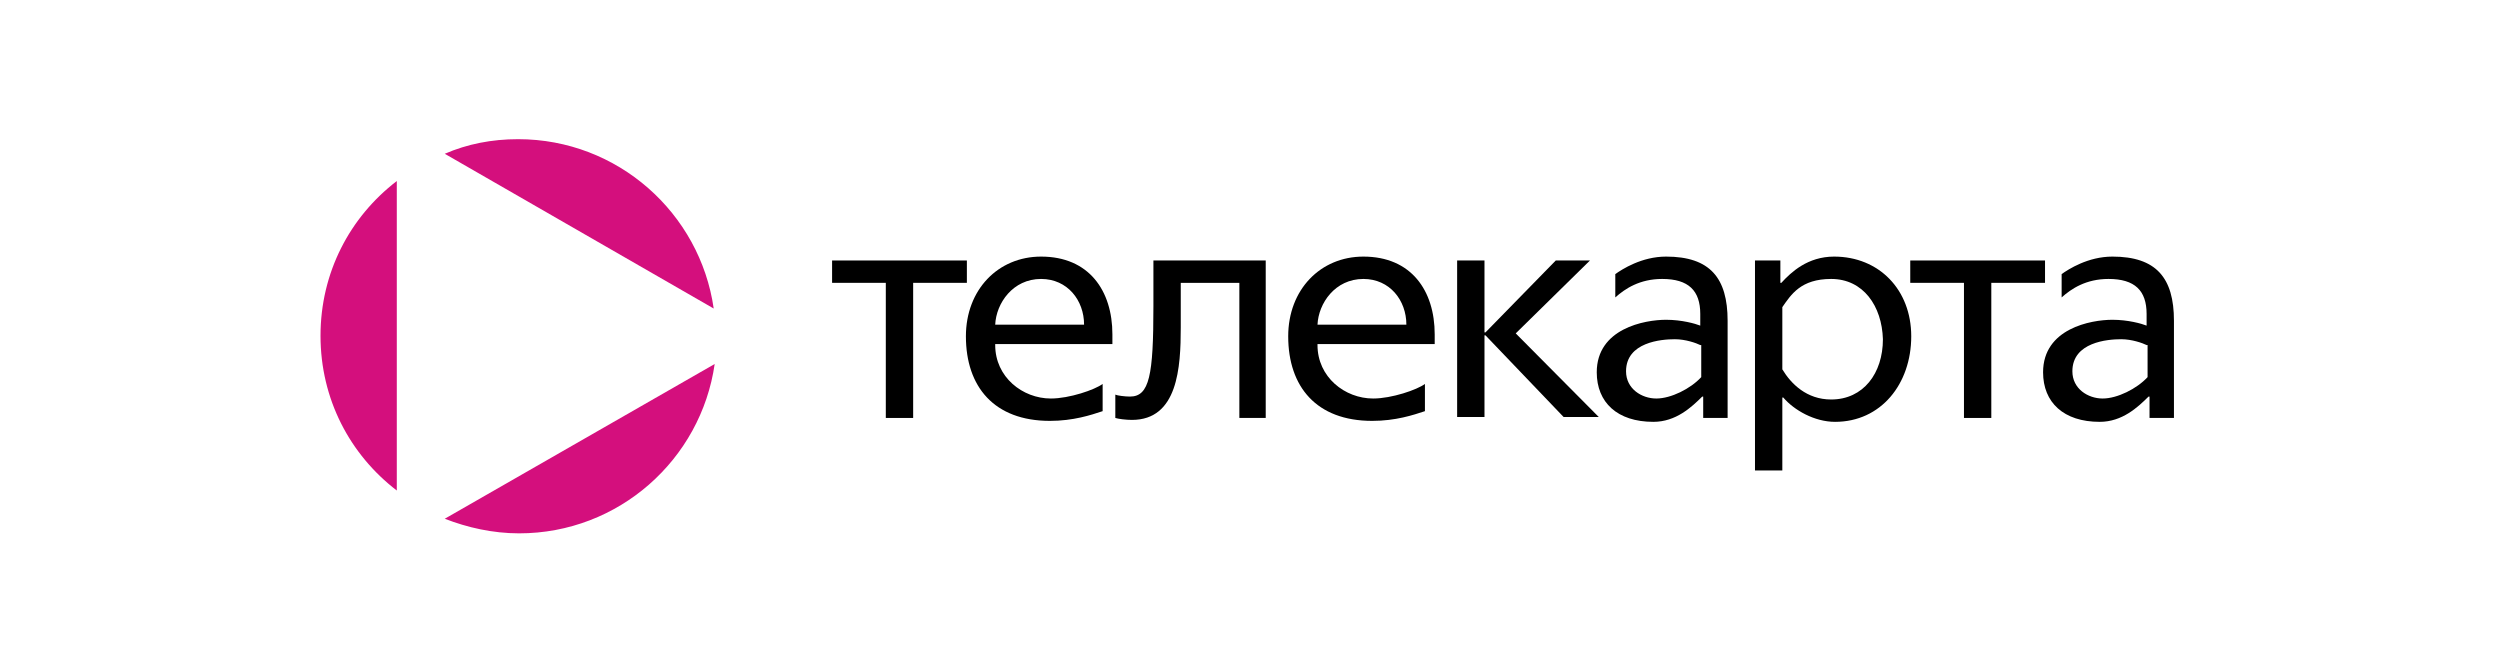
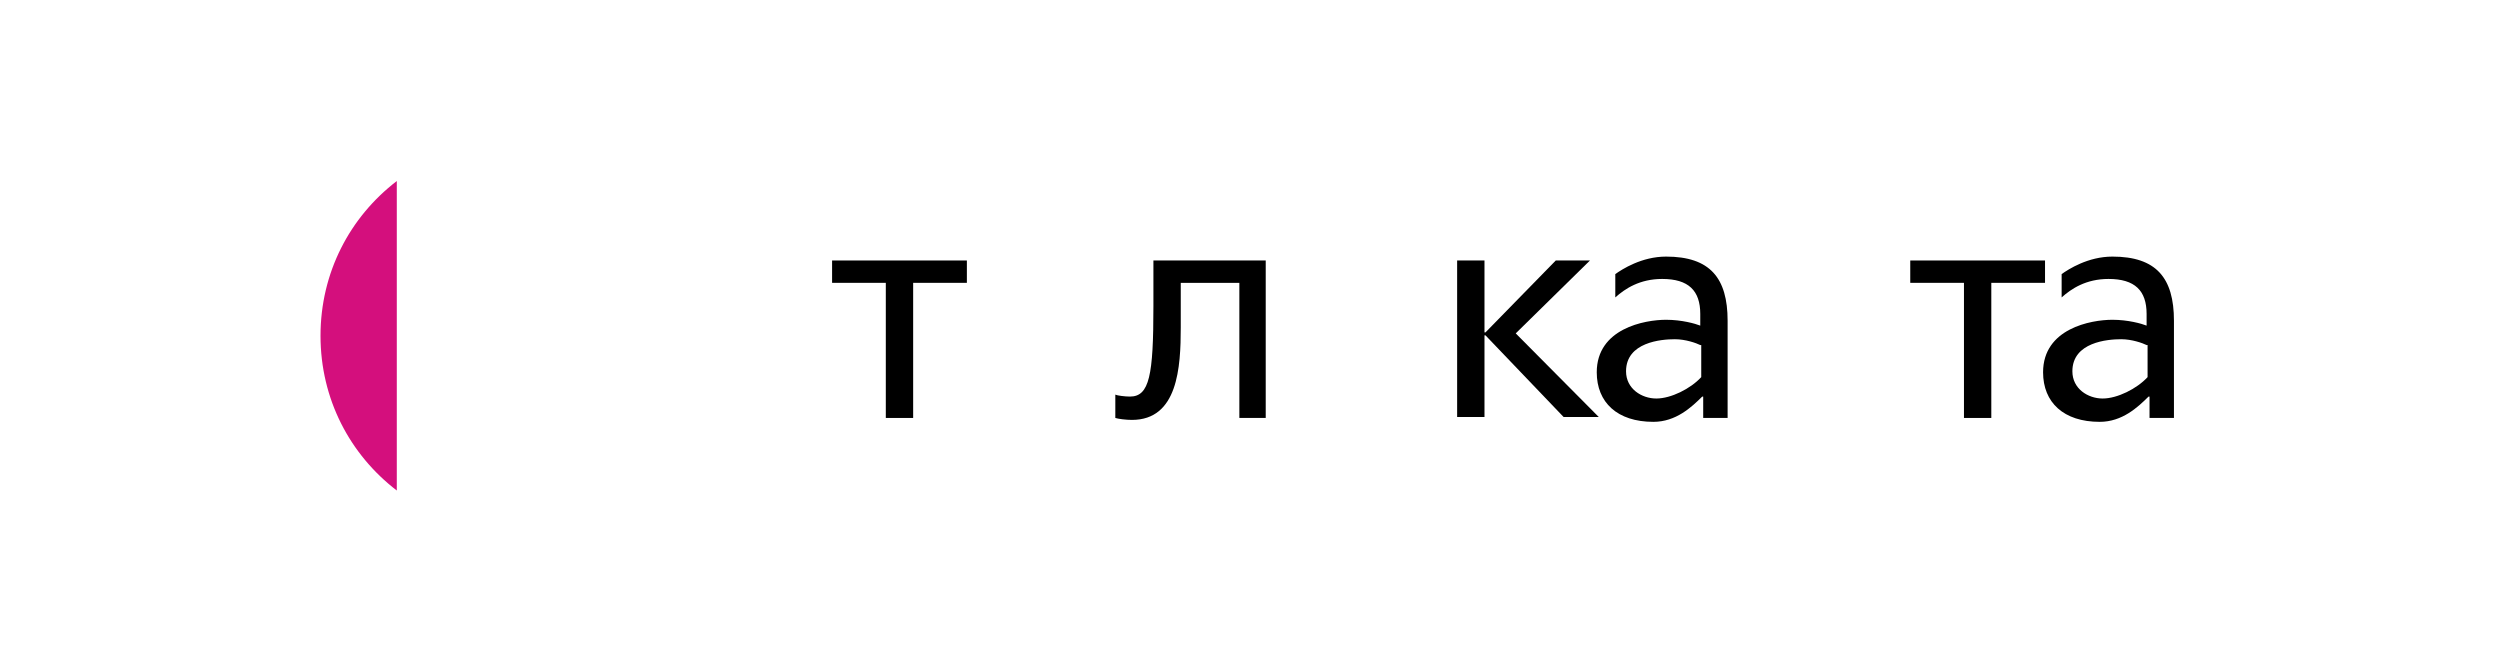
<svg xmlns="http://www.w3.org/2000/svg" width="290" height="78" viewBox="0 0 290 78" fill="none">
-   <path d="M82.79 35.789C81.201 24.725 71.672 16.145 60.1 16.145C57.037 16.145 54.201 16.709 51.592 17.838L82.79 35.789Z" fill="#D40F7D" />
-   <path d="M51.592 60.175C54.201 61.191 57.151 61.869 60.214 61.869C71.785 61.869 81.315 53.288 82.903 42.224L51.592 60.175Z" fill="#D40F7D" />
  <path d="M46.029 21C40.583 25.177 37.18 31.612 37.18 38.95C37.18 46.289 40.583 52.724 46.029 56.901V21Z" fill="#D40F7D" />
  <path d="M105.926 32.809V48.483H102.754V32.809H96.523V30.216H112.157V32.809H105.926Z" fill="black" />
-   <path d="M115.444 40.026C115.444 43.747 118.616 46.228 121.901 46.228C124.054 46.228 126.999 45.213 127.906 44.537V47.694C126.546 48.145 124.507 48.822 121.788 48.822C115.331 48.822 112.045 44.875 112.045 39.011C112.045 33.599 115.784 29.765 120.768 29.765C126.319 29.765 129.038 33.712 129.038 38.786V39.913H115.444V40.026ZM120.768 32.358C117.483 32.358 115.557 35.177 115.444 37.658H125.753C125.753 34.839 123.827 32.358 120.768 32.358Z" fill="black" />
  <path d="M143.765 48.483V32.809H136.968V37.996C136.968 42.62 136.628 48.709 131.303 48.709C130.624 48.709 129.717 48.596 129.377 48.483V45.777C129.604 45.89 130.51 46.002 131.077 46.002C133.342 46.002 133.796 43.522 133.796 35.516V30.216H146.824V48.483H143.765Z" fill="black" />
-   <path d="M152.83 40.026C152.83 43.747 156.002 46.228 159.288 46.228C161.44 46.228 164.386 45.213 165.292 44.537V47.694C163.933 48.145 161.893 48.822 159.174 48.822C152.717 48.822 149.432 44.875 149.432 39.011C149.432 33.599 153.17 29.765 158.155 29.765C163.706 29.765 166.425 33.712 166.425 38.786V39.913H152.83V40.026ZM158.155 32.358C154.87 32.358 152.944 35.177 152.83 37.658H163.139C163.139 34.839 161.214 32.358 158.155 32.358Z" fill="black" />
  <path d="M169.028 48.483V30.216H172.2V38.56H172.314L180.47 30.216H184.435L175.825 38.673L185.455 48.37H181.377L172.314 38.898H172.2V48.37H169.028V48.483Z" fill="black" />
  <path d="M197.571 48.483V46.002H197.458C196.212 47.243 194.399 48.934 191.793 48.934C187.602 48.934 185.223 46.679 185.223 43.184C185.223 38.109 190.774 37.094 193.266 37.094C195.079 37.094 196.665 37.545 197.231 37.771V36.418C197.231 33.712 195.872 32.358 192.813 32.358C190.207 32.358 188.508 33.486 187.375 34.501V31.795C188.168 31.231 190.434 29.765 193.266 29.765C198.364 29.765 200.403 32.246 200.403 37.207V48.483H197.571ZM197.231 40.026C196.778 39.801 195.532 39.35 194.286 39.35C192.7 39.35 188.621 39.688 188.621 43.071C188.621 45.1 190.434 46.228 192.133 46.228C193.833 46.228 196.098 45.1 197.344 43.747V40.026H197.231Z" fill="black" />
-   <path d="M212.867 48.934C210.488 48.934 208.109 47.581 206.863 46.115H206.75V54.572H203.578V30.216H206.523V32.809H206.637C207.77 31.569 209.695 29.765 212.754 29.765C217.965 29.765 221.704 33.599 221.704 39.011C221.704 44.537 218.192 48.934 212.867 48.934ZM212.414 32.358C208.902 32.358 207.77 34.163 206.75 35.628V42.845C207.77 44.537 209.582 46.341 212.414 46.341C216.153 46.341 218.418 43.296 218.418 39.35C218.305 35.516 216.153 32.358 212.414 32.358Z" fill="black" />
  <path d="M230.992 32.809V48.483H227.82V32.809H221.59V30.216H237.223V32.809H230.992Z" fill="black" />
  <path d="M249.345 48.483V46.002H249.232C247.986 47.243 246.173 48.934 243.568 48.934C239.376 48.934 236.997 46.679 236.997 43.184C236.997 38.109 242.548 37.094 245.04 37.094C246.853 37.094 248.439 37.545 249.006 37.771V36.418C249.006 33.712 247.646 32.358 244.587 32.358C241.982 32.358 240.282 33.486 239.15 34.501V31.795C239.943 31.231 242.208 29.765 245.04 29.765C250.138 29.765 252.178 32.246 252.178 37.207V48.483H249.345ZM249.006 40.026C248.552 39.801 247.306 39.35 246.06 39.35C244.474 39.35 240.396 39.688 240.396 43.071C240.396 45.1 242.208 46.228 243.908 46.228C245.607 46.228 247.873 45.1 249.119 43.747V40.026H249.006Z" fill="black" />
</svg>